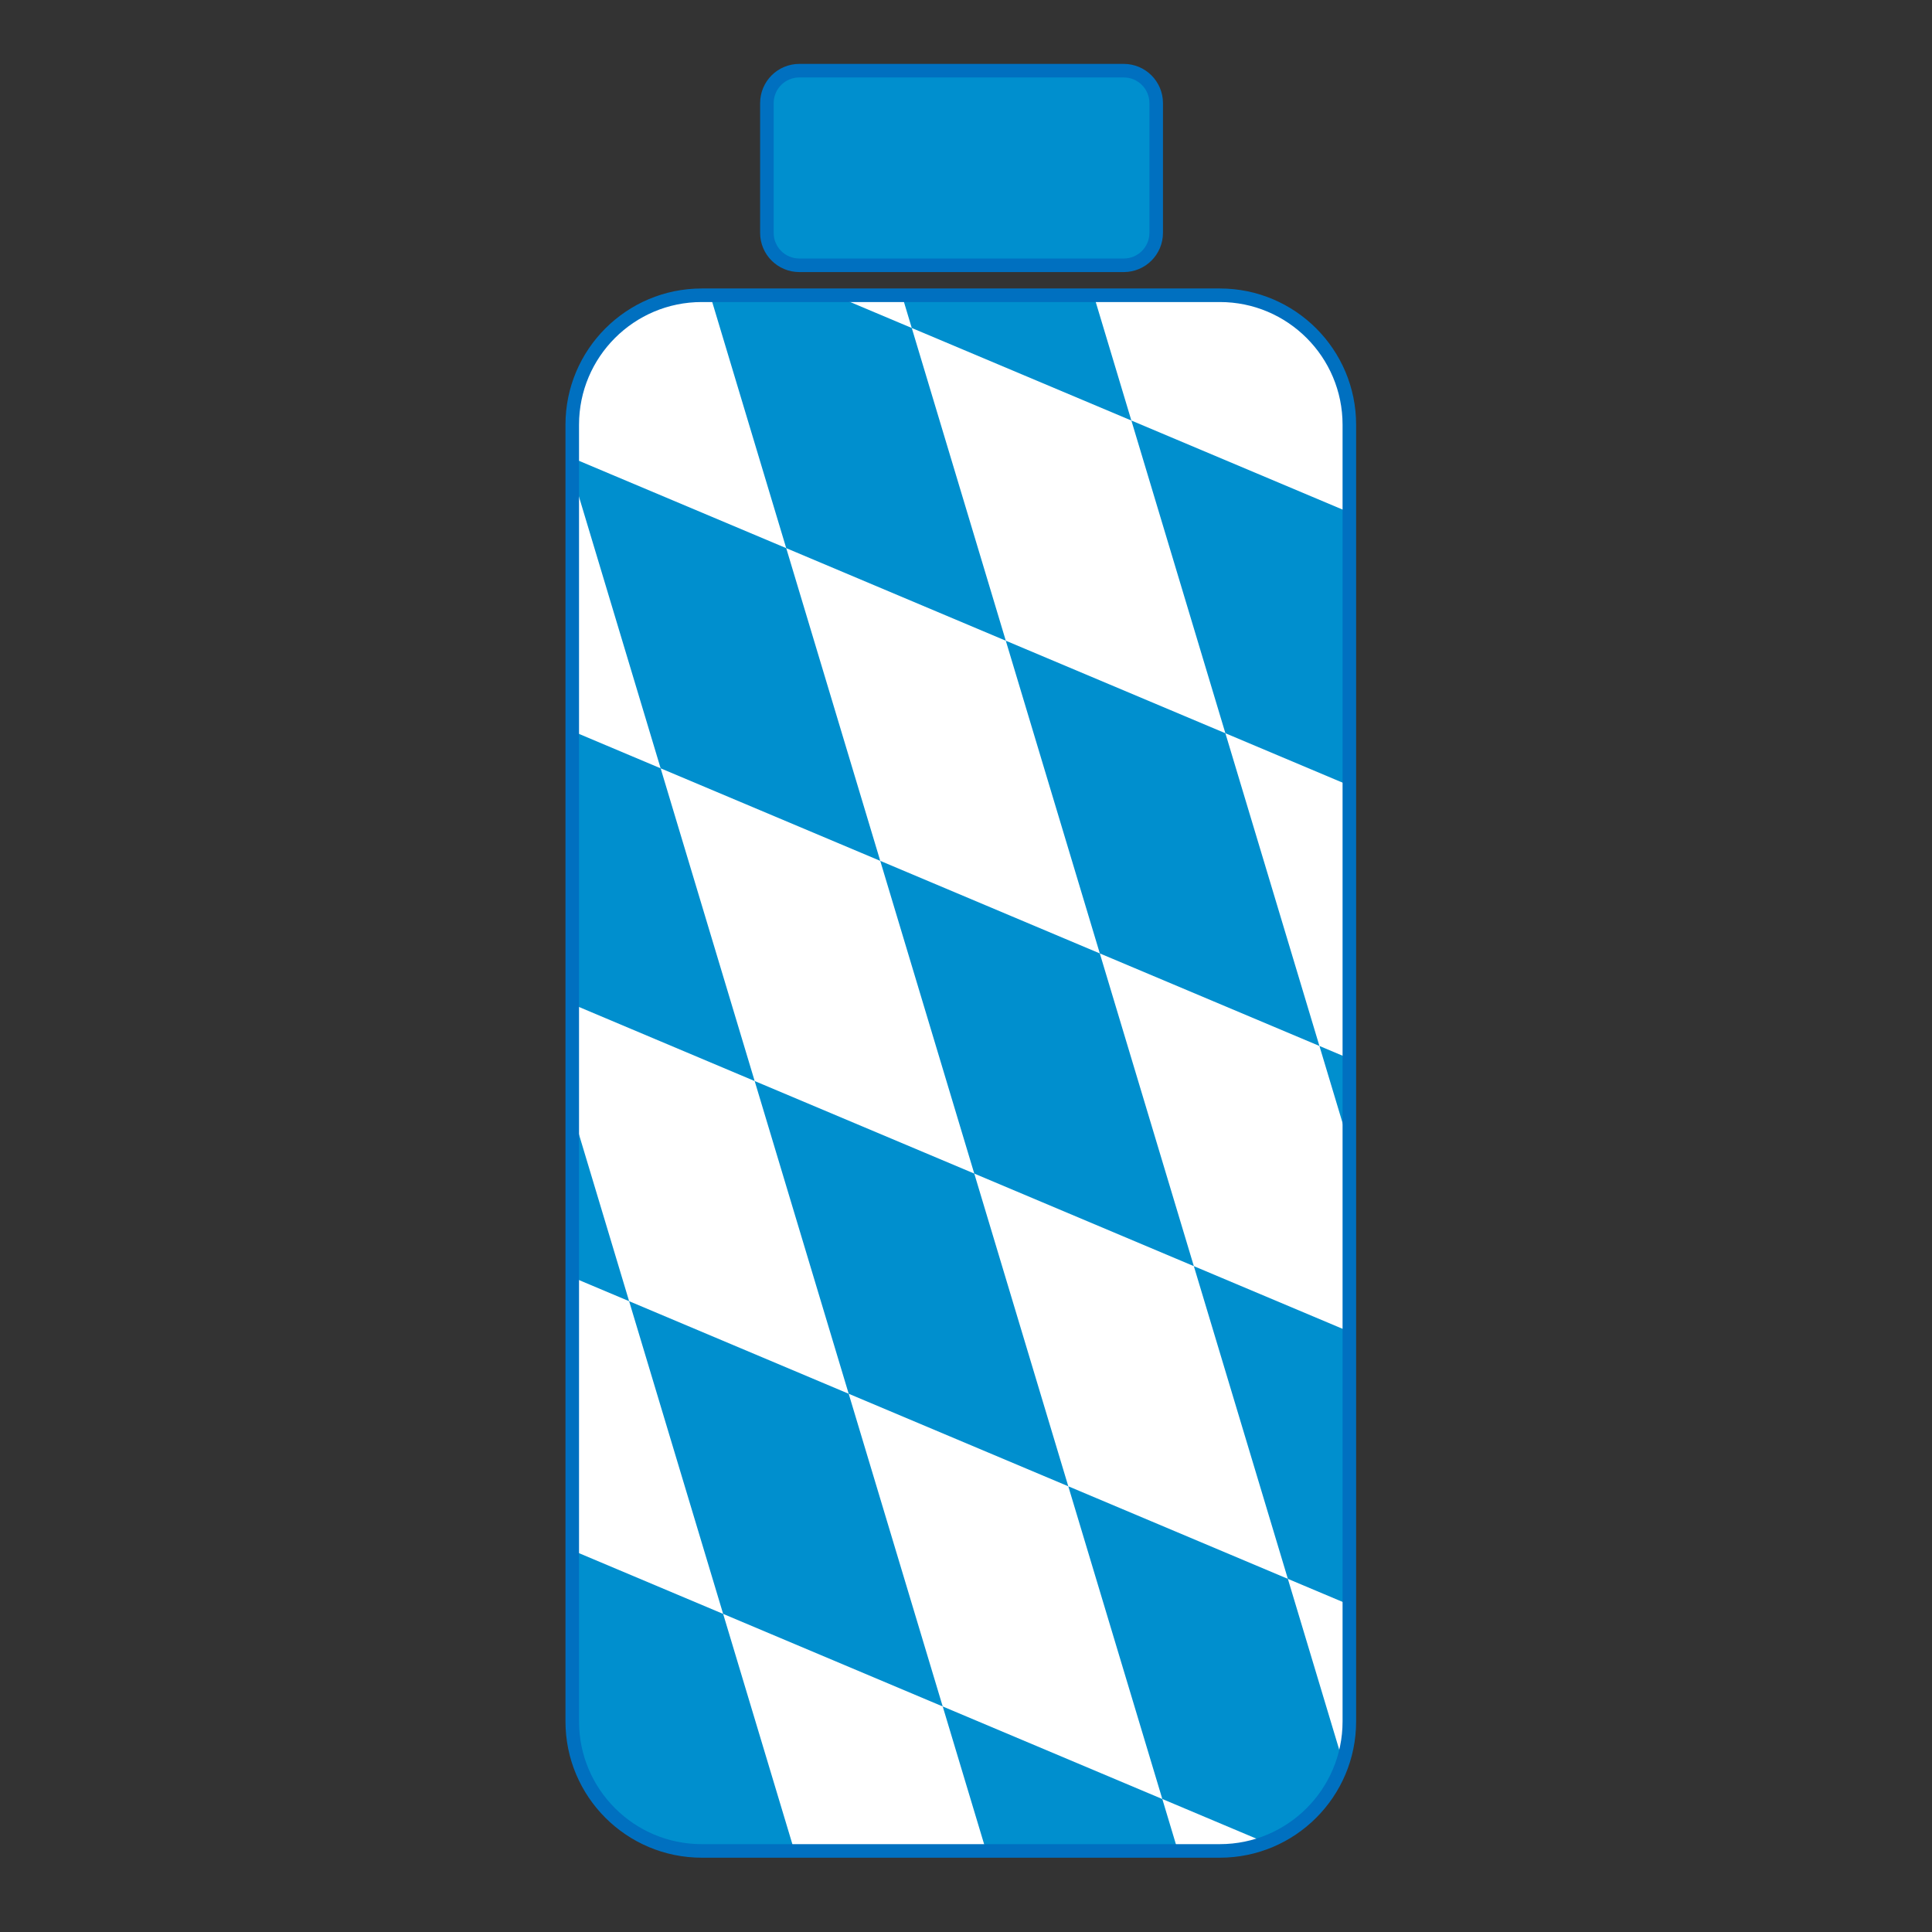
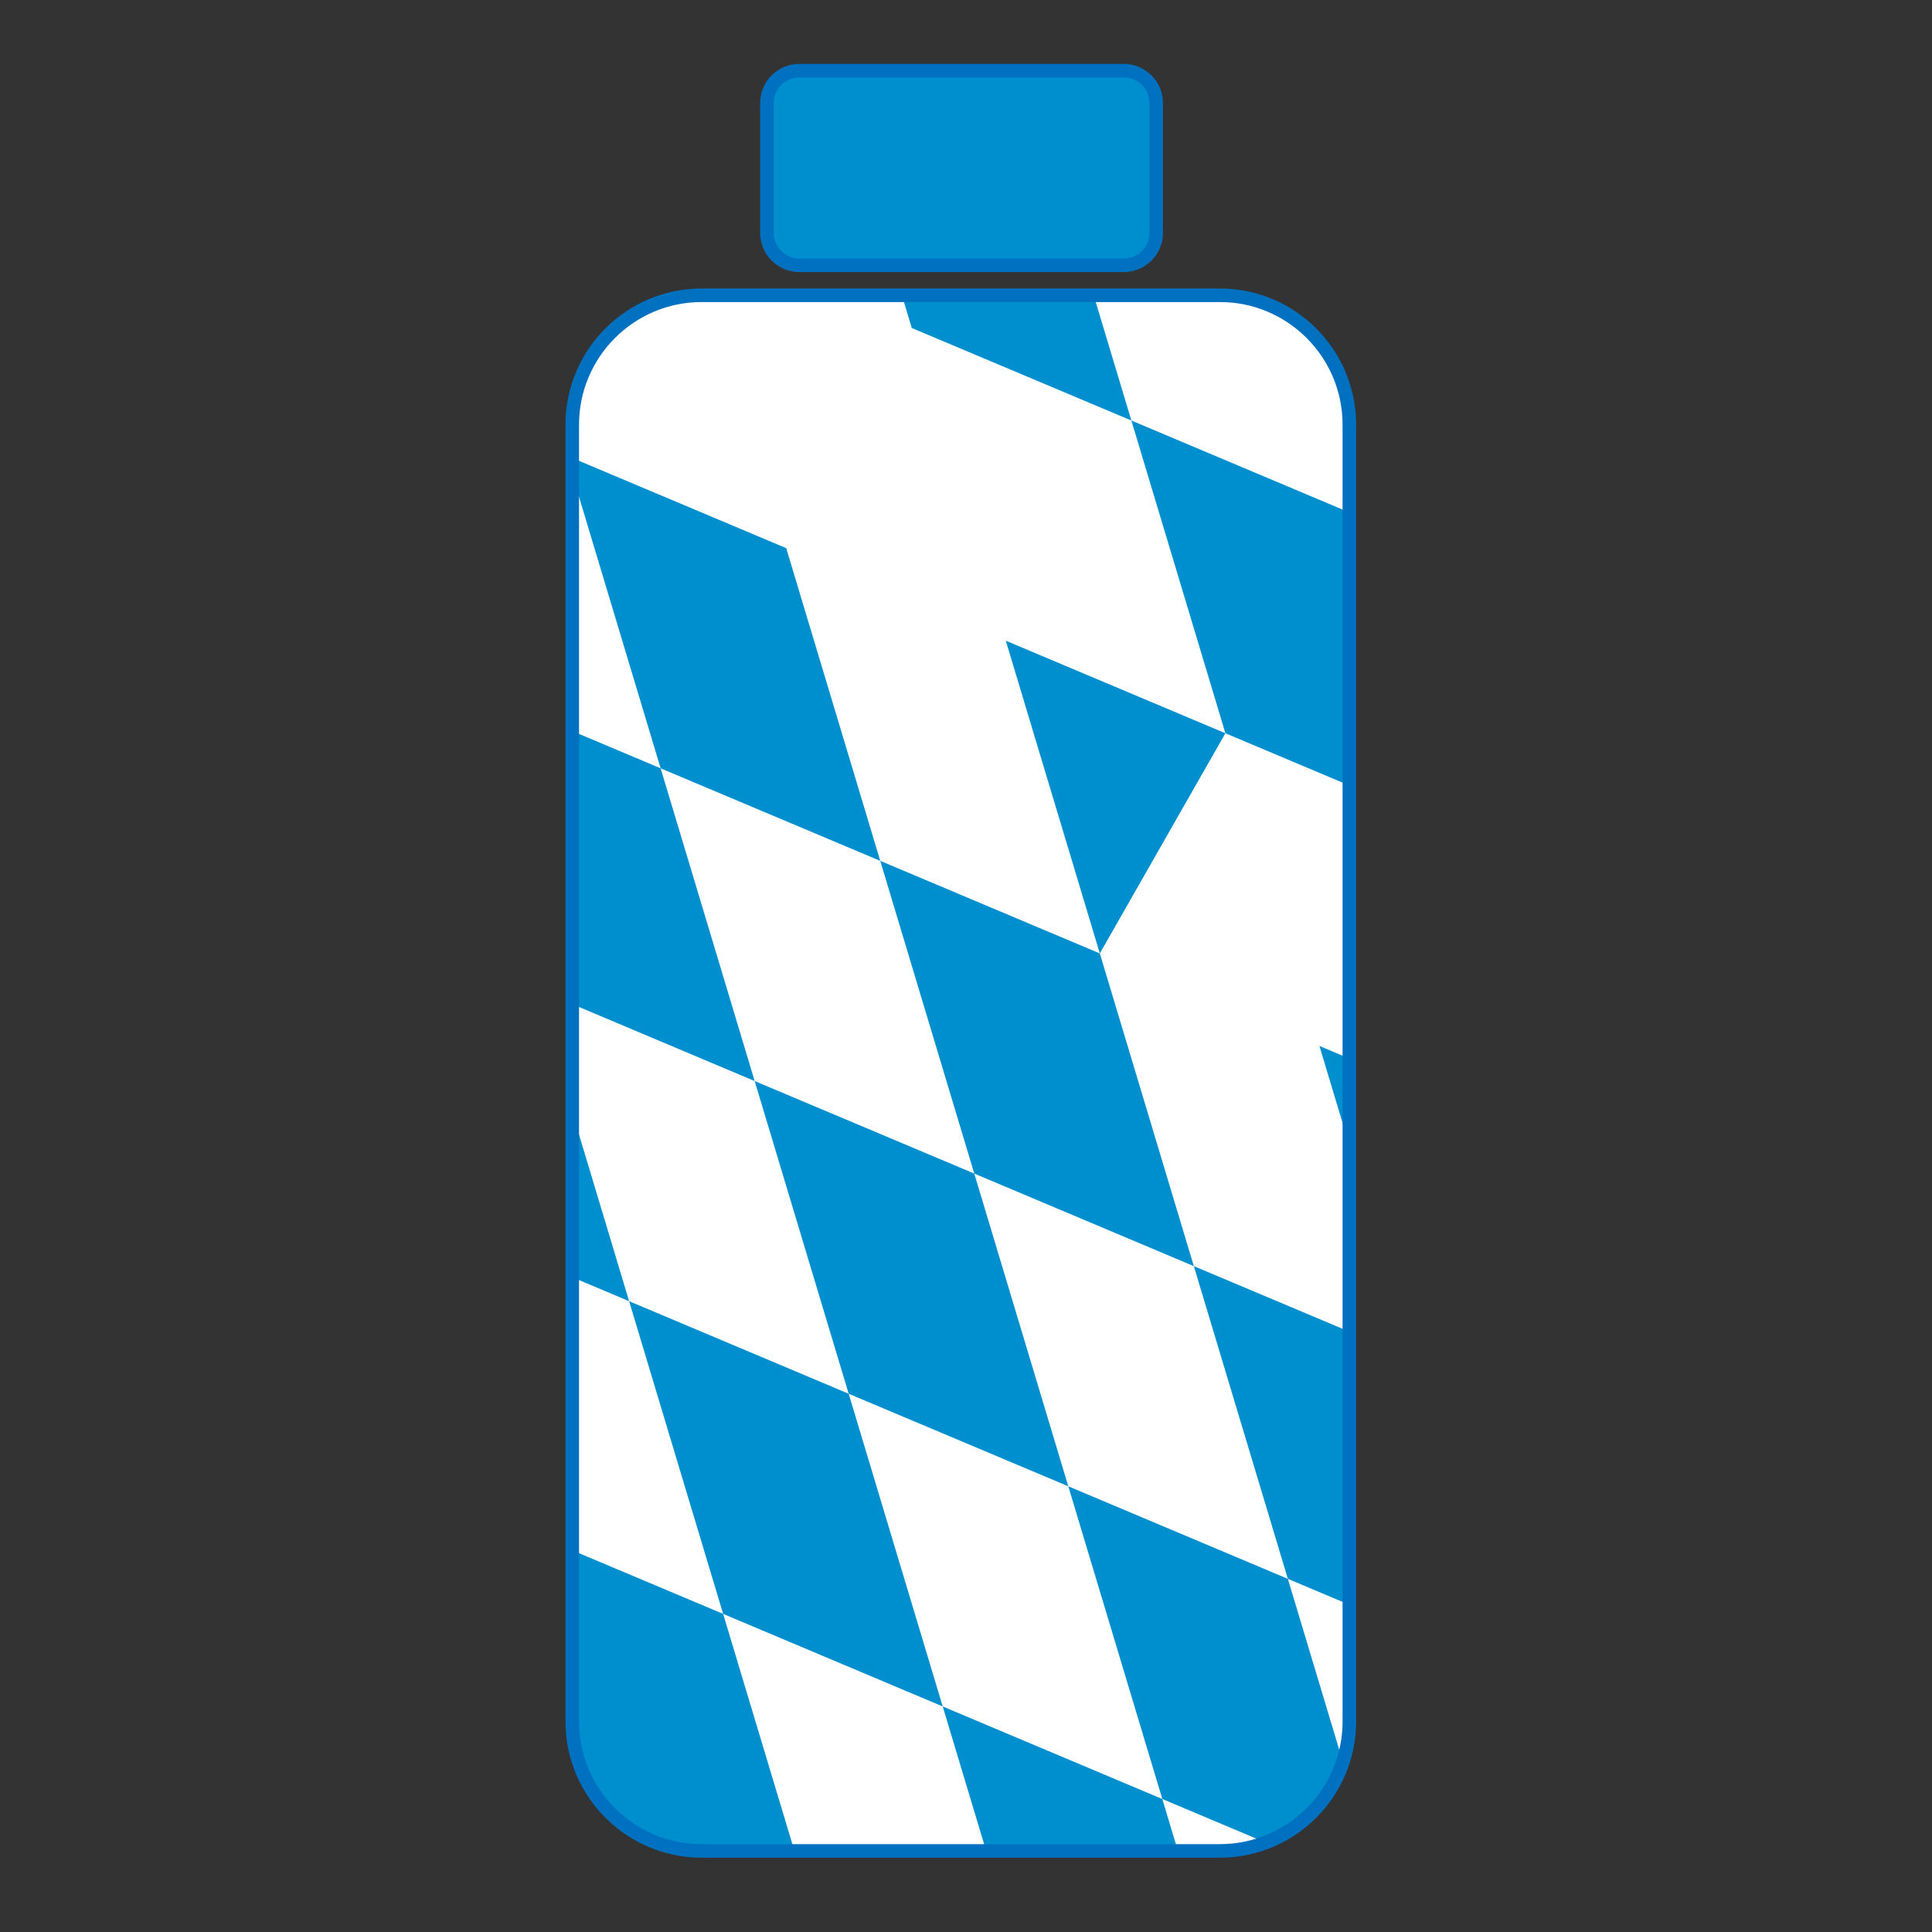
<svg xmlns="http://www.w3.org/2000/svg" width="100%" height="100%" viewBox="0 0 57 57" xml:space="preserve" style="fill-rule:evenodd;clip-rule:evenodd;stroke-miterlimit:8;">
  <rect x="0" y="0" width="57" height="57" fill="#333333" stroke="none" />
  <path d="M16.883,12.532C16.883,10.422 18.594,8.711 20.704,8.711L35.989,8.711C38.099,8.711 39.81,10.422 39.81,12.532L39.81,50.787C39.81,52.897 38.099,54.608 35.989,54.608L20.704,54.608C18.594,54.608 16.883,52.897 16.883,50.787L16.883,12.532Z" style="fill:white;" />
  <clipPath id="_clip1">
    <path d="M16.883,12.532C16.883,10.422 18.594,8.711 20.704,8.711L35.989,8.711C38.099,8.711 39.81,10.422 39.81,12.532L39.81,50.787C39.81,52.897 38.099,54.608 35.989,54.608L20.704,54.608C18.594,54.608 16.883,52.897 16.883,50.787L16.883,12.532Z" />
  </clipPath>
  <g clip-path="url(#_clip1)">
    <g>
      <path d="M32.448,28.129L25.97,25.398L28.744,34.624L35.222,37.355L32.448,28.129Z" style="fill:rgb(0,143,206);" />
      <path d="M34.292,53.077L27.813,50.346L30.587,59.572L37.066,62.303L34.292,53.077Z" style="fill:rgb(0,143,206);" />
      <path d="M39.857,15.138L33.379,12.407L36.153,21.633L42.631,24.364L39.857,15.138Z" style="fill:rgb(0,143,206);" />
      <path d="M37.996,46.581L31.518,43.85L34.292,53.076L40.77,55.807L37.996,46.581Z" style="fill:rgb(0,143,206);" />
      <path d="M45.405,33.59L38.927,30.859L41.701,40.085L48.179,42.816L45.405,33.59Z" style="fill:rgb(0,143,206);" />
      <path d="M23.196,16.172L16.717,13.442L19.491,22.668L25.97,25.398L23.196,16.172Z" style="fill:rgb(0,143,206);" />
      <path d="M25.039,41.12L18.561,38.389L21.335,47.615L27.813,50.346L25.039,41.12Z" style="fill:rgb(0,143,206);" />
      <path d="M30.605,3.181L24.126,0.451L26.9,9.677L33.379,12.407L30.605,3.181Z" style="fill:rgb(0,143,206);" />
      <path d="M28.744,34.624L22.265,31.894L25.039,41.12L31.518,43.85L28.744,34.624Z" style="fill:rgb(0,143,206);" />
      <path d="M30.587,59.572L24.109,56.841L26.883,66.068L33.361,68.798L30.587,59.572Z" style="fill:rgb(0,143,206);" />
-       <path d="M36.153,21.633L29.674,18.903L32.448,28.129L38.927,30.859L36.153,21.633Z" style="fill:rgb(0,143,206);" />
+       <path d="M36.153,21.633L29.674,18.903L32.448,28.129L36.153,21.633Z" style="fill:rgb(0,143,206);" />
      <path d="M13.943,4.216L7.465,1.485L10.239,10.711L16.717,13.442L13.943,4.216Z" style="fill:rgb(0,143,206);" />
      <path d="M15.787,29.163L9.308,26.433L12.082,35.659L18.561,38.389L15.787,29.163Z" style="fill:rgb(0,143,206);" />
      <path d="M21.352,-8.775L14.874,-11.506L17.648,-2.28L24.126,0.451L21.352,-8.775Z" style="fill:rgb(0,143,206);" />
      <path d="M19.491,22.668L13.013,19.937L15.787,29.163L22.265,31.894L19.491,22.668Z" style="fill:rgb(0,143,206);" />
      <path d="M21.335,47.615L14.856,44.885L17.63,54.111L24.109,56.841L21.335,47.615Z" style="fill:rgb(0,143,206);" />
-       <path d="M26.9,9.677L20.422,6.946L23.196,16.172L29.674,18.903L26.9,9.677Z" style="fill:rgb(0,143,206);" />
      <path d="M41.701,40.085L35.222,37.355L37.996,46.581L44.475,49.311L41.701,40.085Z" style="fill:rgb(0,143,206);" />
      <path d="M49.11,27.094L42.631,24.364L45.405,33.59L51.884,36.32L49.11,27.094Z" style="fill:rgb(0,143,206);" />
    </g>
  </g>
  <path d="M16.883,12.532C16.883,10.422 18.594,8.711 20.704,8.711L35.989,8.711C38.099,8.711 39.81,10.422 39.81,12.532L39.81,50.787C39.81,52.897 38.099,54.608 35.989,54.608L20.704,54.608C18.594,54.608 16.883,52.897 16.883,50.787L16.883,12.532Z" style="fill:none;stroke:rgb(0,112,192);stroke-width:0.4px;" />
  <path d="M22.626,3.042C22.626,2.513 23.054,2.085 23.583,2.085L33.154,2.085C33.683,2.085 34.111,2.513 34.111,3.042L34.111,6.87C34.111,7.399 33.683,7.827 33.154,7.827L23.583,7.827C23.054,7.827 22.626,7.399 22.626,6.87L22.626,3.042Z" style="fill:rgb(0,143,206);stroke:rgb(0,112,192);stroke-width:0.4px;" />
</svg>